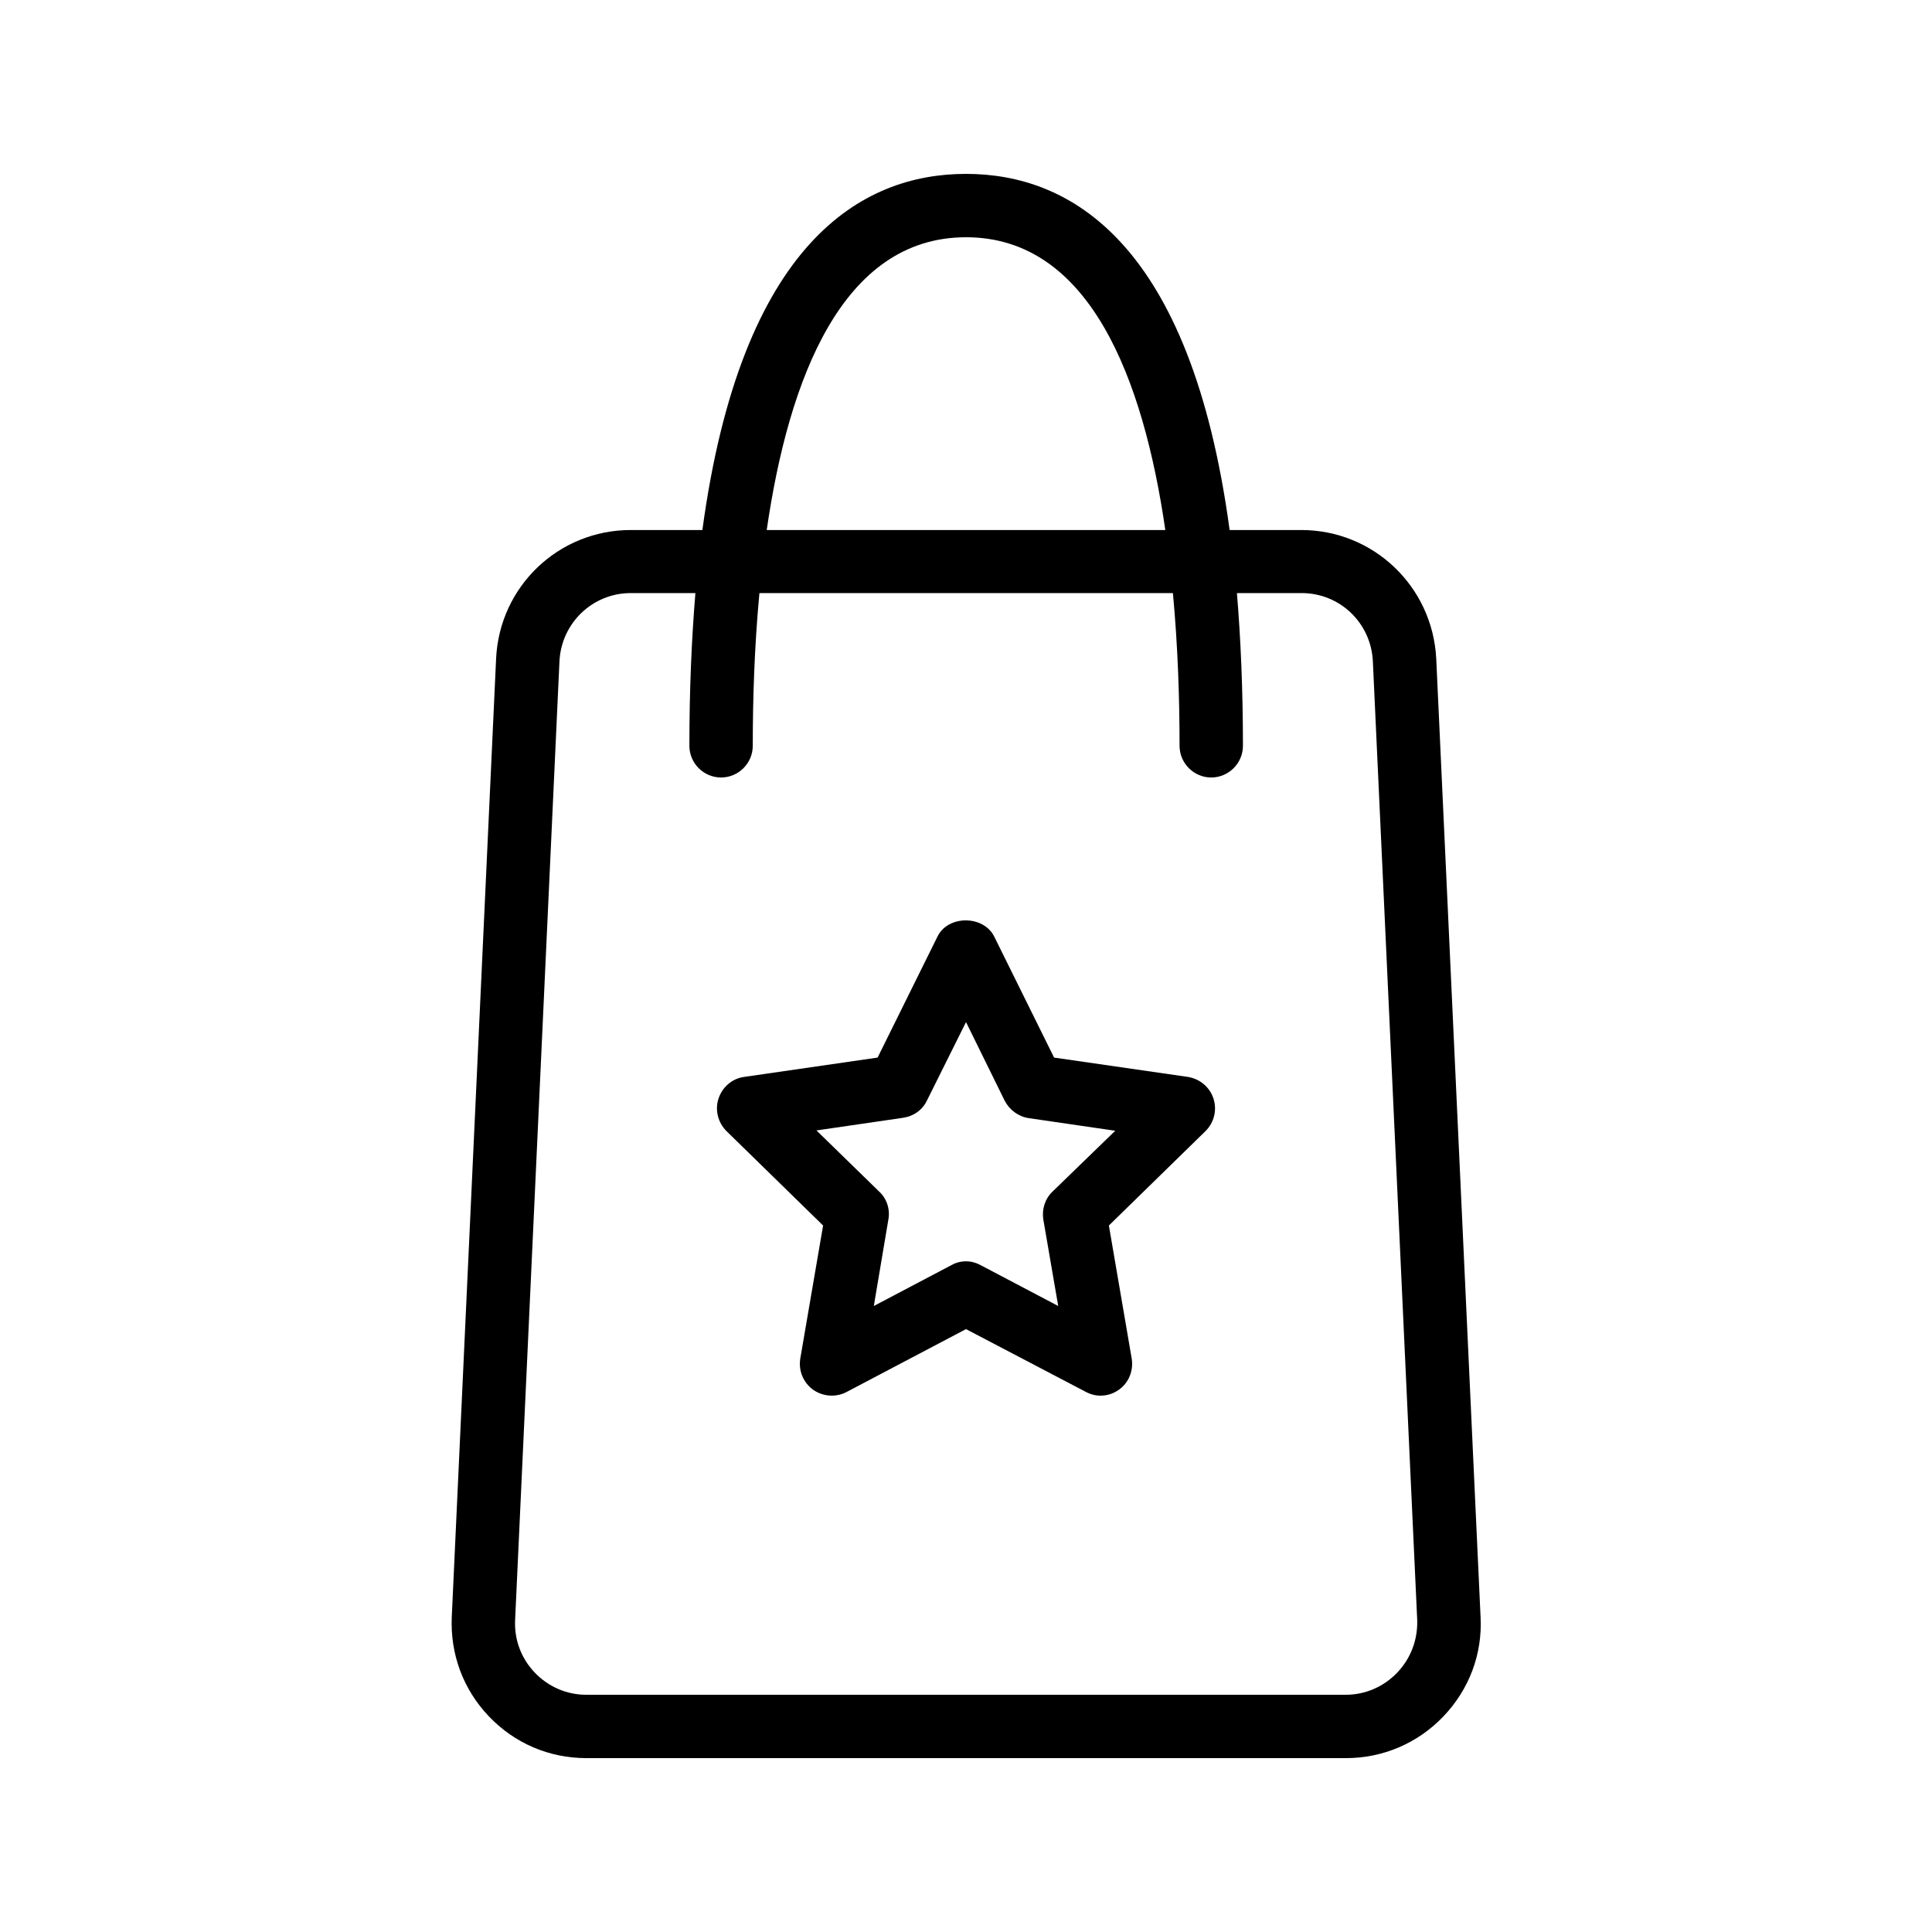
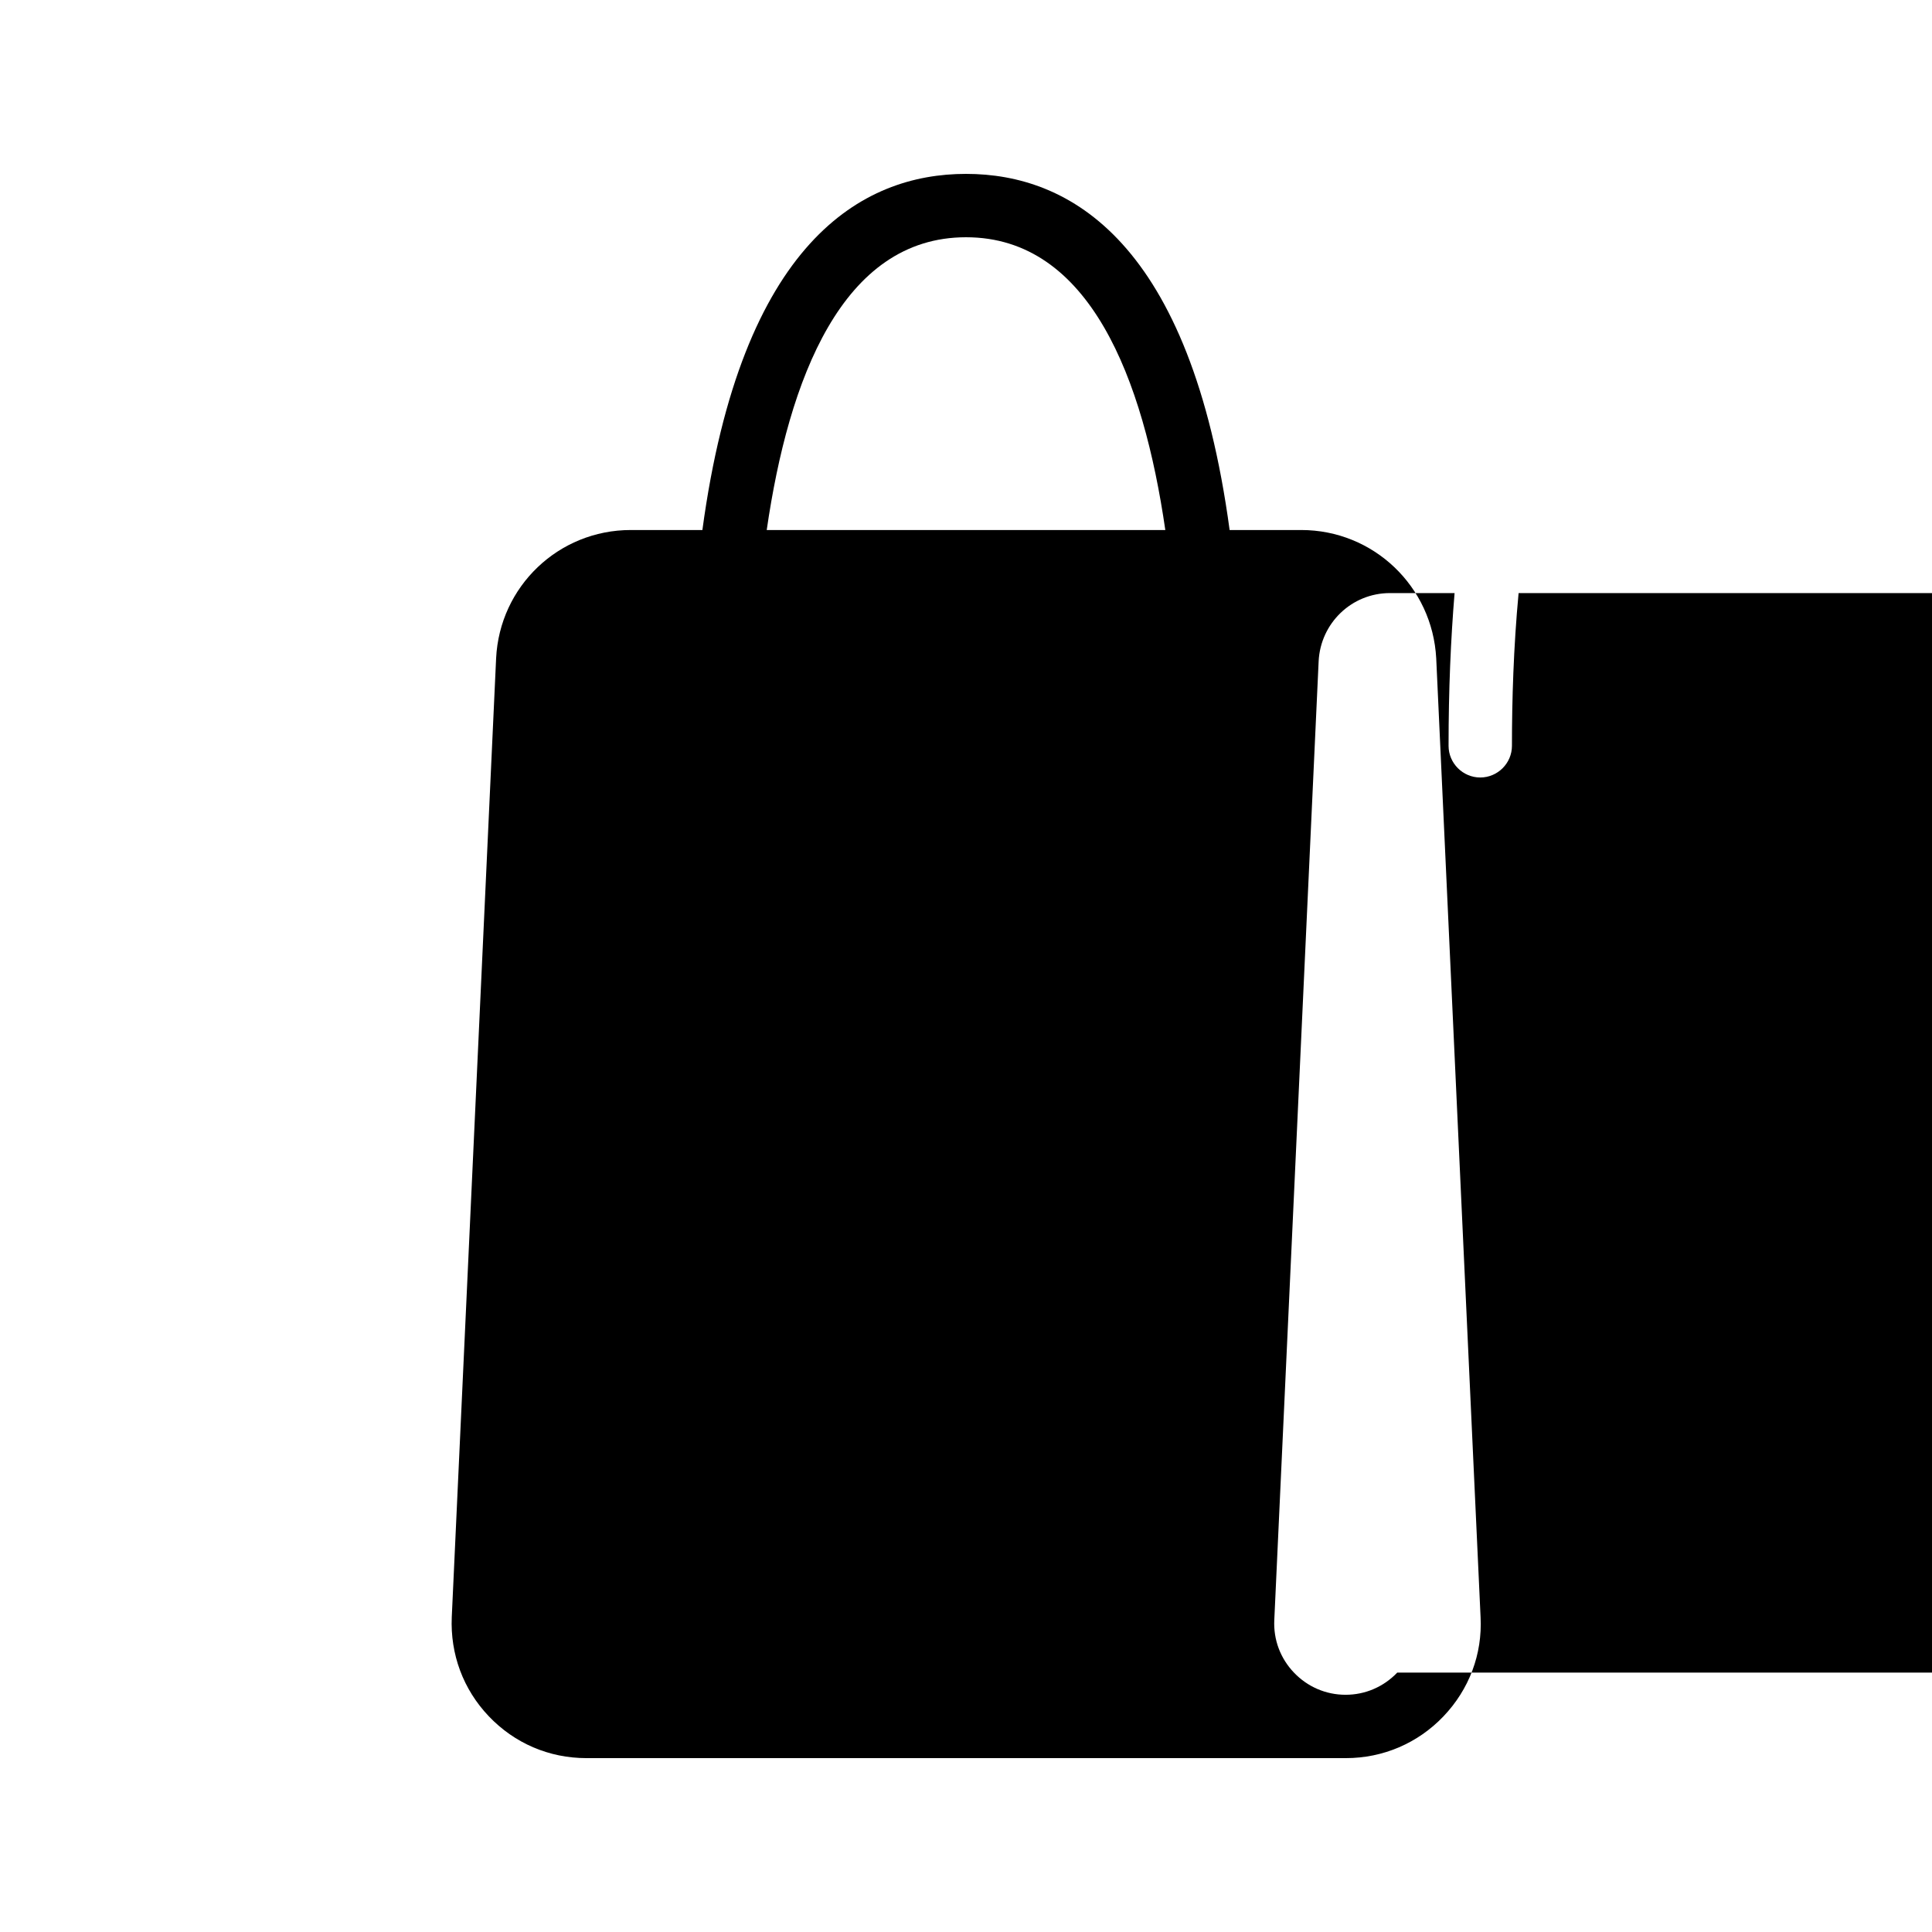
<svg xmlns="http://www.w3.org/2000/svg" fill="#000000" width="800px" height="800px" version="1.1" viewBox="144 144 512 512">
  <g>
-     <path d="m488.84 284.46h-18.977c-10.328-76.41-42.32-94.379-69.859-94.379-27.543 0-59.535 17.969-69.863 94.379h-18.977c-19.145 0-34.762 14.945-35.688 34.008l-11.754 254.09c-0.418 9.824 3.023 19.145 9.824 26.281 6.801 7.137 15.953 11.082 25.863 11.082h201.27c9.824 0 19.062-3.945 25.863-11.082 6.801-7.137 10.328-16.457 9.824-26.281l-11.754-254.09c-1.012-19.059-16.633-34.008-35.777-34.008zm-88.836-77.586c32.832 0 47.023 37.617 52.816 77.586h-105.63c5.793-39.969 19.984-77.586 52.816-77.586zm114.28 380.38c-3.609 3.777-8.48 5.879-13.688 5.879h-201.19c-5.207 0-10.078-2.098-13.688-5.879-3.609-3.777-5.457-8.734-5.207-13.938l11.754-254.09c0.504-10.078 8.734-18.055 18.895-18.055h17.129c-1.008 12.176-1.594 25.609-1.594 40.473 0 4.617 3.777 8.398 8.398 8.398 4.617 0 8.398-3.777 8.398-8.398 0-12.09 0.418-26.113 1.762-40.473h109.58c1.344 14.359 1.762 28.383 1.762 40.473 0 4.617 3.777 8.398 8.398 8.398 4.617 0 8.398-3.777 8.398-8.398 0-14.863-0.586-28.297-1.594-40.473h17.129c10.16 0 18.391 7.894 18.895 18.055l11.754 254.09c0.164 5.207-1.684 10.16-5.293 13.938z" />
-     <path d="m458.78 429.39-35.434-5.121-15.871-32.074c-2.856-5.711-12.258-5.711-15.031 0l-15.871 32.074-35.348 5.121c-3.191 0.418-5.793 2.688-6.801 5.711-1.008 3.023-0.168 6.383 2.098 8.648l25.609 25.023-6.047 35.266c-0.504 3.191 0.754 6.297 3.359 8.23 2.602 1.848 6.047 2.098 8.816 0.672l31.742-16.711 31.738 16.625c1.258 0.672 2.602 1.008 3.863 1.008 1.762 0 3.441-0.504 4.953-1.594 2.602-1.848 3.863-5.039 3.359-8.23l-6.047-35.266 25.609-25.023c2.266-2.266 3.106-5.543 2.098-8.648-1.004-3.023-3.606-5.207-6.797-5.711zm-35.855 30.398c-2.016 1.93-2.856 4.703-2.434 7.391l3.945 22.922-20.57-10.832c-1.258-0.672-2.519-1.008-3.863-1.008s-2.688 0.336-3.863 1.008l-20.57 10.832 3.859-22.926c0.504-2.688-0.418-5.543-2.434-7.391l-16.625-16.207 23.008-3.359c2.769-0.418 5.121-2.098 6.297-4.617l10.328-20.738 10.242 20.824c1.258 2.434 3.609 4.199 6.297 4.617l23.008 3.359z" />
+     <path d="m488.84 284.46h-18.977c-10.328-76.41-42.32-94.379-69.859-94.379-27.543 0-59.535 17.969-69.863 94.379h-18.977c-19.145 0-34.762 14.945-35.688 34.008l-11.754 254.09c-0.418 9.824 3.023 19.145 9.824 26.281 6.801 7.137 15.953 11.082 25.863 11.082h201.27c9.824 0 19.062-3.945 25.863-11.082 6.801-7.137 10.328-16.457 9.824-26.281l-11.754-254.09c-1.012-19.059-16.633-34.008-35.777-34.008zm-88.836-77.586c32.832 0 47.023 37.617 52.816 77.586h-105.63c5.793-39.969 19.984-77.586 52.816-77.586zm114.28 380.38c-3.609 3.777-8.48 5.879-13.688 5.879c-5.207 0-10.078-2.098-13.688-5.879-3.609-3.777-5.457-8.734-5.207-13.938l11.754-254.09c0.504-10.078 8.734-18.055 18.895-18.055h17.129c-1.008 12.176-1.594 25.609-1.594 40.473 0 4.617 3.777 8.398 8.398 8.398 4.617 0 8.398-3.777 8.398-8.398 0-12.09 0.418-26.113 1.762-40.473h109.58c1.344 14.359 1.762 28.383 1.762 40.473 0 4.617 3.777 8.398 8.398 8.398 4.617 0 8.398-3.777 8.398-8.398 0-14.863-0.586-28.297-1.594-40.473h17.129c10.16 0 18.391 7.894 18.895 18.055l11.754 254.09c0.164 5.207-1.684 10.16-5.293 13.938z" />
  </g>
</svg>